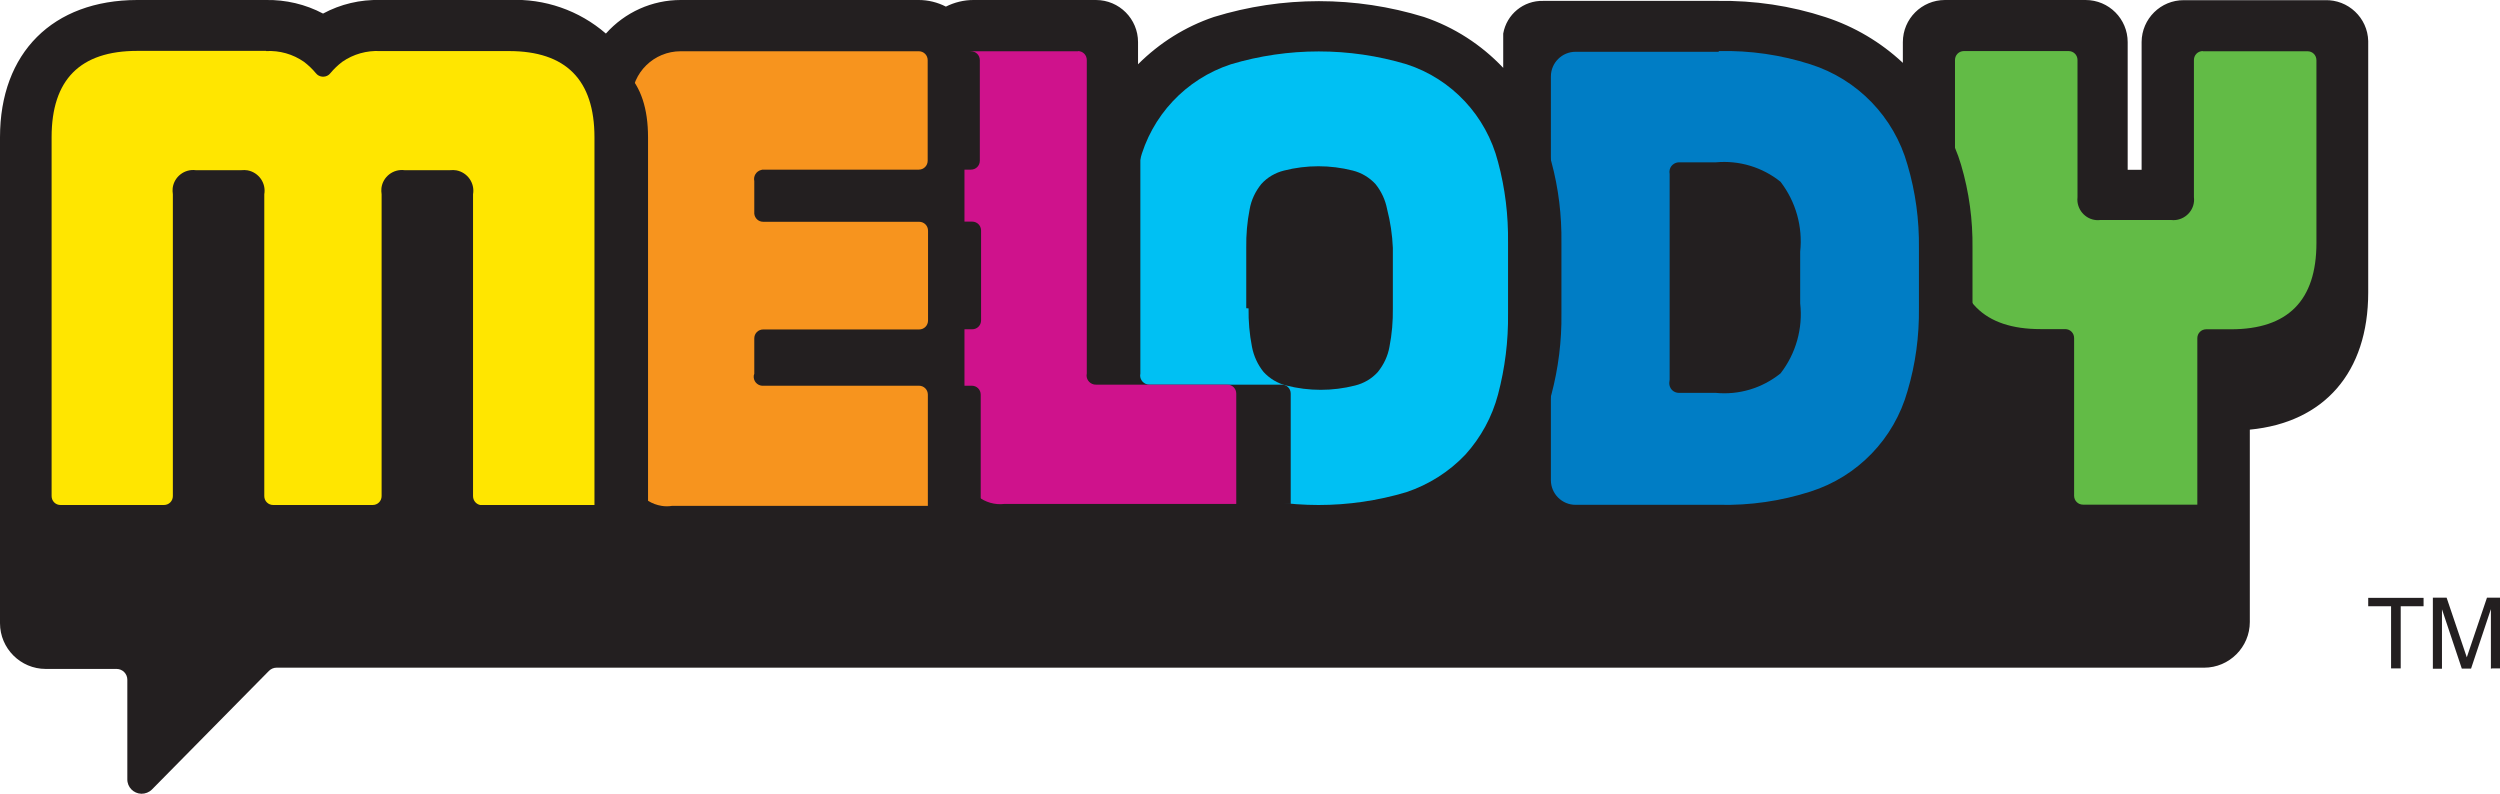
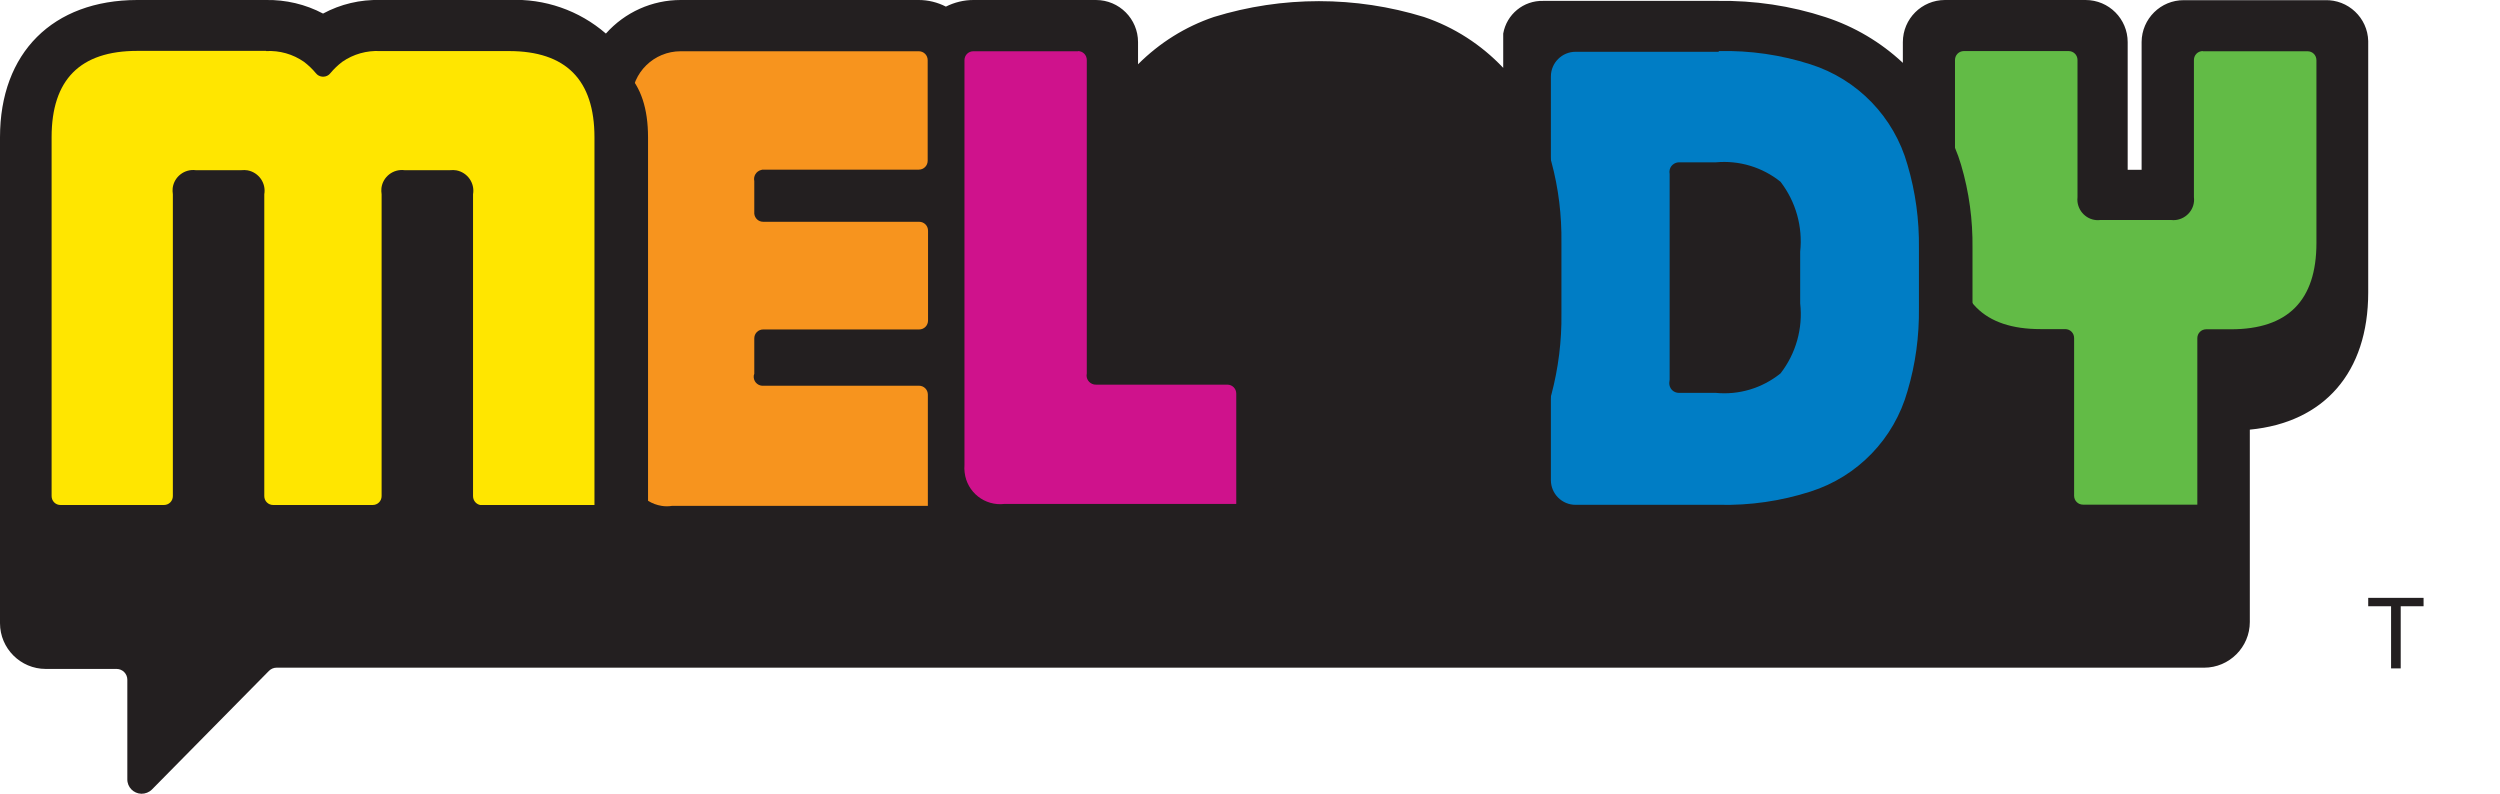
<svg xmlns="http://www.w3.org/2000/svg" version="1.1" id="melody" x="0px" y="0px" viewBox="0 0 1400 444.5" style="enable-background:new 0 0 1400 444.5;" xml:space="preserve">
  <style type="text/css">
	.st0{fill:#231F20;}
	.st1{fill:#62BB46;}
	.st2{fill:#007DC5;}
	.st3{fill:#00C0F3;}
	.st4{fill:#CF128C;}
	.st5{fill:#F7941E;}
	.st6{fill:#FFE600;}
</style>
  <title>svg-logo</title>
  <path class="st0" d="M1301.7,0.1H1223c-13-0.1-23.6,10.4-23.7,23.4c0,0,0,0.1,0,0.1v71.5h-7.8V23.6c0-13-10.5-23.6-23.6-23.6h-78.7  c-13,0-23.6,10.5-23.6,23.6v11.6c-12.4-11.6-27.1-20.3-43.3-25.6c-19.5-6.4-39.9-9.4-60.4-9.1h-97.7c-11-0.3-20.5,7.5-22.4,18.3V38  c-12.3-13-27.5-22.8-44.4-28.5c-38.3-11.8-79.3-11.8-117.6,0C663.8,14.9,649.3,24,637.3,36V23.6c0-13-10.5-23.6-23.6-23.6h-68.6  c-5.3,0-10.6,1.3-15.4,3.7c-4.7-2.4-9.9-3.7-15.2-3.7H381.2c-16,0-31.2,6.8-41.9,18.8c-15-13-34.4-19.7-54.1-18.8h-72.3  c-11.1-0.3-22.2,2.3-32,7.6c-9.8-5.2-20.9-7.8-32-7.6H76.8C29.6,0.1,0,29.5,0,76.9V349c0,14.1,11.5,25.6,25.6,25.6h39.7  c3.3,0,6,2.7,6,6l0,0v55.7c-0.1,4.5,3.5,8.1,7.9,8.2c2.2,0,4.3-0.8,5.9-2.4l65.5-66.4c1.1-1.1,2.6-1.8,4.2-1.8h1079.5  c14.1,0,25.6-11.5,25.6-25.6V240.6c41.6-4,66.3-32,66.3-76.8V23c-0.3-13-11.2-23.3-24.2-22.9C1302,0.1,1301.8,0.1,1301.7,0.1z" />
  <path class="st1" d="M1233.6,28.6c-2.8,0-5,2.2-5,5v76.8c0.8,6.3-3.8,12-10.1,12.8c-0.9,0.1-1.8,0.1-2.7,0h-39.6  c-6.3,0.8-12-3.8-12.8-10.1c-0.1-0.9-0.1-1.8,0-2.7V33.6c0-2.8-2.2-5-5-5h-58.6c-2.8,0-5,2.2-5,5V136c0,32.2,16,48.3,47.9,48.3h13.8  c2.8,0,5,2.2,5,5v88.3c0,2.8,2.2,5,5,5h64v-93.2c0-2.8,2.2-5,5-5h13.8c31.9,0,47.9-16.1,47.9-48.3V33.7c0-2.8-2.2-5-5-5h-58.6  L1233.6,28.6z" />
  <path class="st0" d="M992.5,28.6c17.4-0.4,34.7,2.1,51.2,7.4c13.1,4.3,25,11.7,34.7,21.6c9.2,9.9,16,21.7,19.8,34.7  c4.5,15.2,6.6,30.9,6.4,46.7v33.4c0.2,15.8-1.9,31.5-6.4,46.6c-7.5,26.7-27.9,47.9-54.4,56.3c-16.5,5.3-33.8,7.8-51.2,7.4H926  c-15.2,0-27.5-12.3-27.5-27.5c0,0,0,0,0,0V55.6c0-15.2,12.3-27.5,27.5-27.5l0,0h66.4L992.5,28.6z M967,209.2c-0.6,2.8,1.2,5.5,4,6.1  c0.5,0.1,1,0.1,1.5,0.1h18.8c12.2,1.2,24.4-2.5,33.9-10.1c8.1-10.5,11.8-23.6,10.4-36.7v-26.6c1.4-13.1-2.3-26.2-10.4-36.6  c-9.6-7.6-21.7-11.3-33.9-10.1h-18.8c-2.8-0.3-5.3,1.8-5.6,4.6c0,0.5,0,1,0.1,1.5V209.2z" />
  <path class="st2" d="M962.6,28.6c17.4-0.4,34.7,2.1,51.2,7.4c26.5,8.4,46.9,29.6,54.4,56.3c4.5,15.2,6.6,30.9,6.4,46.7v33.4  c0.2,15.8-1.9,31.5-6.4,46.6c-7.5,26.7-27.9,47.9-54.4,56.3c-16.5,5.3-33.8,7.8-51.2,7.4h-80.3c-7.6,0-13.8-6.2-13.8-13.8v0V42.8  c0-7.6,6.2-13.8,13.8-13.8l0,0h80.1L962.6,28.6z M934.9,213.4c-0.6,3,1.2,5.9,4.2,6.5c0.5,0.1,1,0.1,1.5,0.1h20.1  c13.1,1.3,26.1-2.6,36.4-10.9c8.6-11.1,12.6-25.2,11-39.2V141c1.5-14-2.4-28-11-39.2c-10.2-8.2-23.2-12.1-36.2-10.9h-20.2  c-3-0.2-5.7,2.1-5.8,5.1c0,0.5,0,0.9,0.1,1.4v115.2L934.9,213.4z" />
  <path class="st0" d="M662.4,136c-0.2-15.3,1.7-30.5,5.6-45.3c6.6-25.8,25.9-46.4,51.2-54.7c32.1-9.6,66.3-9.6,98.4,0  c25.3,8.2,44.6,28.9,51.2,54.7c4,14.8,5.8,30,5.6,45.3v39.6c0.2,15.3-1.7,30.5-5.6,45.3c-3.3,12.5-9.6,24.1-18.3,33.7  c-9.1,9.6-20.5,16.8-33,21c-32.1,9.6-66.3,9.6-98.4,0c-25.3-8.2-44.7-28.8-51.2-54.7c-4-14.8-5.8-30-5.6-45.3V136H662.4z   M729.1,172.7c-0.1,7.2,0.5,14.4,1.9,21.5c1,5.2,3.2,10,6.5,14.1c3.4,3.7,7.9,6.4,12.8,7.6c12.6,3.2,25.8,3.2,38.4,0  c4.9-1.2,9.4-3.8,12.8-7.6c3.3-4.1,5.6-8.9,6.5-14.1c1.4-7.1,2-14.3,1.9-21.5v-33.9c0.1-7.2-0.5-14.4-1.9-21.5  c-1-5.2-3.2-10-6.5-14.1c-3.4-3.7-7.9-6.4-12.8-7.6c-12.6-3.2-25.8-3.2-38.4,0c-4.9,1.2-9.4,3.8-12.8,7.6c-3.3,4.1-5.6,8.9-6.5,14.1  c-1.4,7.1-2,14.3-1.9,21.5C729.1,138.8,729.1,172.7,729.1,172.7z" />
-   <path class="st3" d="M632.5,136c-0.2-15.3,1.7-30.5,5.6-45.3c6.6-25.8,25.9-46.4,51.2-54.7c32.1-9.6,66.3-9.6,98.4,0  c25.3,8.2,44.6,28.9,51.2,54.7c4,14.8,5.8,30,5.6,45.3v39.6c0.2,15.3-1.7,30.5-5.6,45.3c-3.3,12.5-9.6,24.1-18.3,33.7  c-9.1,9.6-20.5,16.8-33,21c-32.1,9.6-66.3,9.6-98.4,0c-25.3-8.2-44.7-28.8-51.2-54.7c-4-14.8-5.8-30-5.6-45.3V136H632.5z   M699.2,172.7c-0.1,7.2,0.5,14.4,1.9,21.5c1,5.2,3.2,10,6.5,14.1c3.4,3.7,7.9,6.4,12.8,7.6c12.6,3.2,25.8,3.2,38.4,0  c4.9-1.2,9.4-3.8,12.8-7.6c3.3-4.1,5.6-8.9,6.5-14.1c1.4-7.1,2-14.3,1.9-21.5v-33.9c-0.3-7.3-1.4-14.6-3.2-21.6  c-1-5.2-3.2-10-6.5-14.1c-3.4-3.7-7.9-6.4-12.8-7.6c-12.6-3.2-25.8-3.2-38.4,0c-4.9,1.2-9.4,3.8-12.8,7.6c-3.3,4.1-5.6,8.9-6.5,14.1  c-1.4,7.1-2,14.3-1.9,21.5v33.9L699.2,172.7z" />
-   <path class="st0" d="M633.6,36.8c2.8,0,5,2.2,5,5v167.4c-0.6,2.8,1.2,5.5,4,6.1c0.5,0.1,1,0.1,1.5,0.1h73.7c2.8,0,5,2.2,5,5v61.8  H592.5c-11,1.4-21.1-6.4-22.5-17.4c-0.2-1.4-0.2-2.9-0.1-4.3V42.8c0-2.8,2.2-5,5-5h58.6V36.8z" />
  <path class="st4" d="M603.6,28.6c2.8,0,5,2.2,5,5v175.6c-0.6,2.8,1.2,5.5,4,6.1c0.5,0.1,1,0.1,1.5,0.1h73.2c2.8,0,5,2.2,5,5v61.8  H562.5c-11,1.3-21-6.5-22.3-17.6c-0.2-1.4-0.2-2.8-0.1-4.2V33.7c0-2.8,2.2-5,5-5h58.6L603.6,28.6z" />
-   <path class="st0" d="M456.9,95h86.8c2.8,0,5-2.2,5-5V33.7c0-2.8-2.2-5-5-5H411c-15,0-27.2,11.9-27.5,26.9v204.8  c-1.3,11,6.5,21,17.5,22.4c1.6,0.2,3.2,0.2,4.8,0h143.4V221c0-2.8-2.2-5-5-5h-87.2c-2.8,0-5.1-2.3-5.1-5.1c0-0.6,0.1-1.1,0.3-1.7  v-19.8c0-2.7,2.2-4.9,4.9-5h87.3c2.8,0,5-2.2,5-5v-50.3c0-2.8-2.2-5-5-5h-87.3c-2.5-0.1-4.6-2-4.9-4.5v-18.3  c-0.6-2.8,1.1-5.5,3.8-6.1C456.2,95.1,456.6,95.1,456.9,95z" />
  <path class="st5" d="M427.6,95h86.9c2.8,0,5-2.2,5-5V33.7c0-2.8-2.2-5-5-5H381.2c-15,0-27.2,11.9-27.5,26.9v204.8  c-1.7,11,5.9,21.2,16.9,22.9c1.9,0.3,3.8,0.3,5.6,0h143.4V221c0-2.8-2.2-5-5-5h-86.9c-2.8,0.3-5.3-1.7-5.6-4.5  c-0.1-0.8,0-1.5,0.3-2.2v-19.8c0-2.8,2.2-5,5-5h87.3c2.8,0,5-2.2,5-5v-50.3c0-2.8-2.2-5-5-5h-87.3c-2.6,0-4.7-1.9-5-4.5v-18.3  c-0.6-2.8,1.1-5.5,3.8-6.2C426.6,95,427.1,95,427.6,95z" />
  <path class="st0" d="M178.9,28.6c7.6-0.4,15,1.7,21.2,6c2.5,1.9,4.7,4,6.7,6.4c1.7,2.2,5,2.6,7.2,0.9c0.3-0.3,0.6-0.5,0.9-0.9  c2-2.4,4.2-4.5,6.7-6.4c6.2-4.3,13.7-6.4,21.2-6H315c31.9,0,47.9,16.1,47.9,48.3v205.9h-64c-2.8,0-5-2.2-5-5v-169  c1.1-6.3-3.1-12.2-9.3-13.4c-1.1-0.2-2.3-0.2-3.5-0.1h-25.6c-6.3-0.8-12.1,3.7-12.9,10c-0.1,1.2-0.1,2.3,0.1,3.5v169  c0,2.8-2.2,5-5,5h-54.9c-2.8,0-5-2.2-5-5v-169c1.1-6.3-3.1-12.2-9.3-13.4c-1.1-0.2-2.3-0.2-3.5-0.1h-25.6c-6.3-0.8-12.1,3.7-12.9,10  c-0.1,1.2-0.1,2.3,0.1,3.5v169c0,2.8-2.2,5-5,5H63.7c-2.8,0-5-2.2-5-5v-201c0-32.2,16-48.3,47.9-48.3h72.2H178.9z" />
  <path class="st6" d="M149,28.6c7.6-0.4,15,1.7,21.2,6c2.5,1.9,4.7,4,6.7,6.4c1.7,2.2,5,2.6,7.2,0.9c0.3-0.3,0.6-0.5,0.9-0.9  c2-2.4,4.2-4.5,6.7-6.4c6.2-4.3,13.7-6.4,21.2-6H285c31.9,0,47.9,16.1,47.9,48.3v205.9h-64c-2.4-0.5-4-2.6-4-5v-169  c1.1-6.3-3.1-12.2-9.3-13.4c-1.1-0.2-2.3-0.2-3.5-0.1h-25.6c-6.3-0.8-12.1,3.7-12.9,10c-0.1,1.2-0.1,2.3,0.1,3.5v169  c0,2.8-2.2,5-5,5H153c-2.8,0-5-2.2-5-5v-169c1.1-6.3-3.1-12.2-9.3-13.4c-1.1-0.2-2.3-0.2-3.5-0.1h-25.6c-6.3-0.8-12.1,3.7-12.9,10  c-0.1,1.2-0.1,2.3,0.1,3.5v169c0,2.8-2.2,5-5,5H33.9c-2.8,0-5-2.2-5-5v-201c0-32.2,16-48.3,47.9-48.3H149z" />
  <path class="st0" d="M1325.1,334.8h32.1v4.7h-12.8v34.8h-5.4v-34.8h-12.8v-4.7H1325.1z" />
-   <path class="st0" d="M1394.9,374.5V351c0-1.2,0-6.1,0-9.9l0,0l-11.1,33.3h-5.2l-11.1-33.2l0,0c0,3.6,0,8.7,0,9.9v23.4h-5.1v-39.8  h7.7l11.3,33.4l0,0l11.3-33.4h7.6v39.6h-5.1V374.5z" />
</svg>